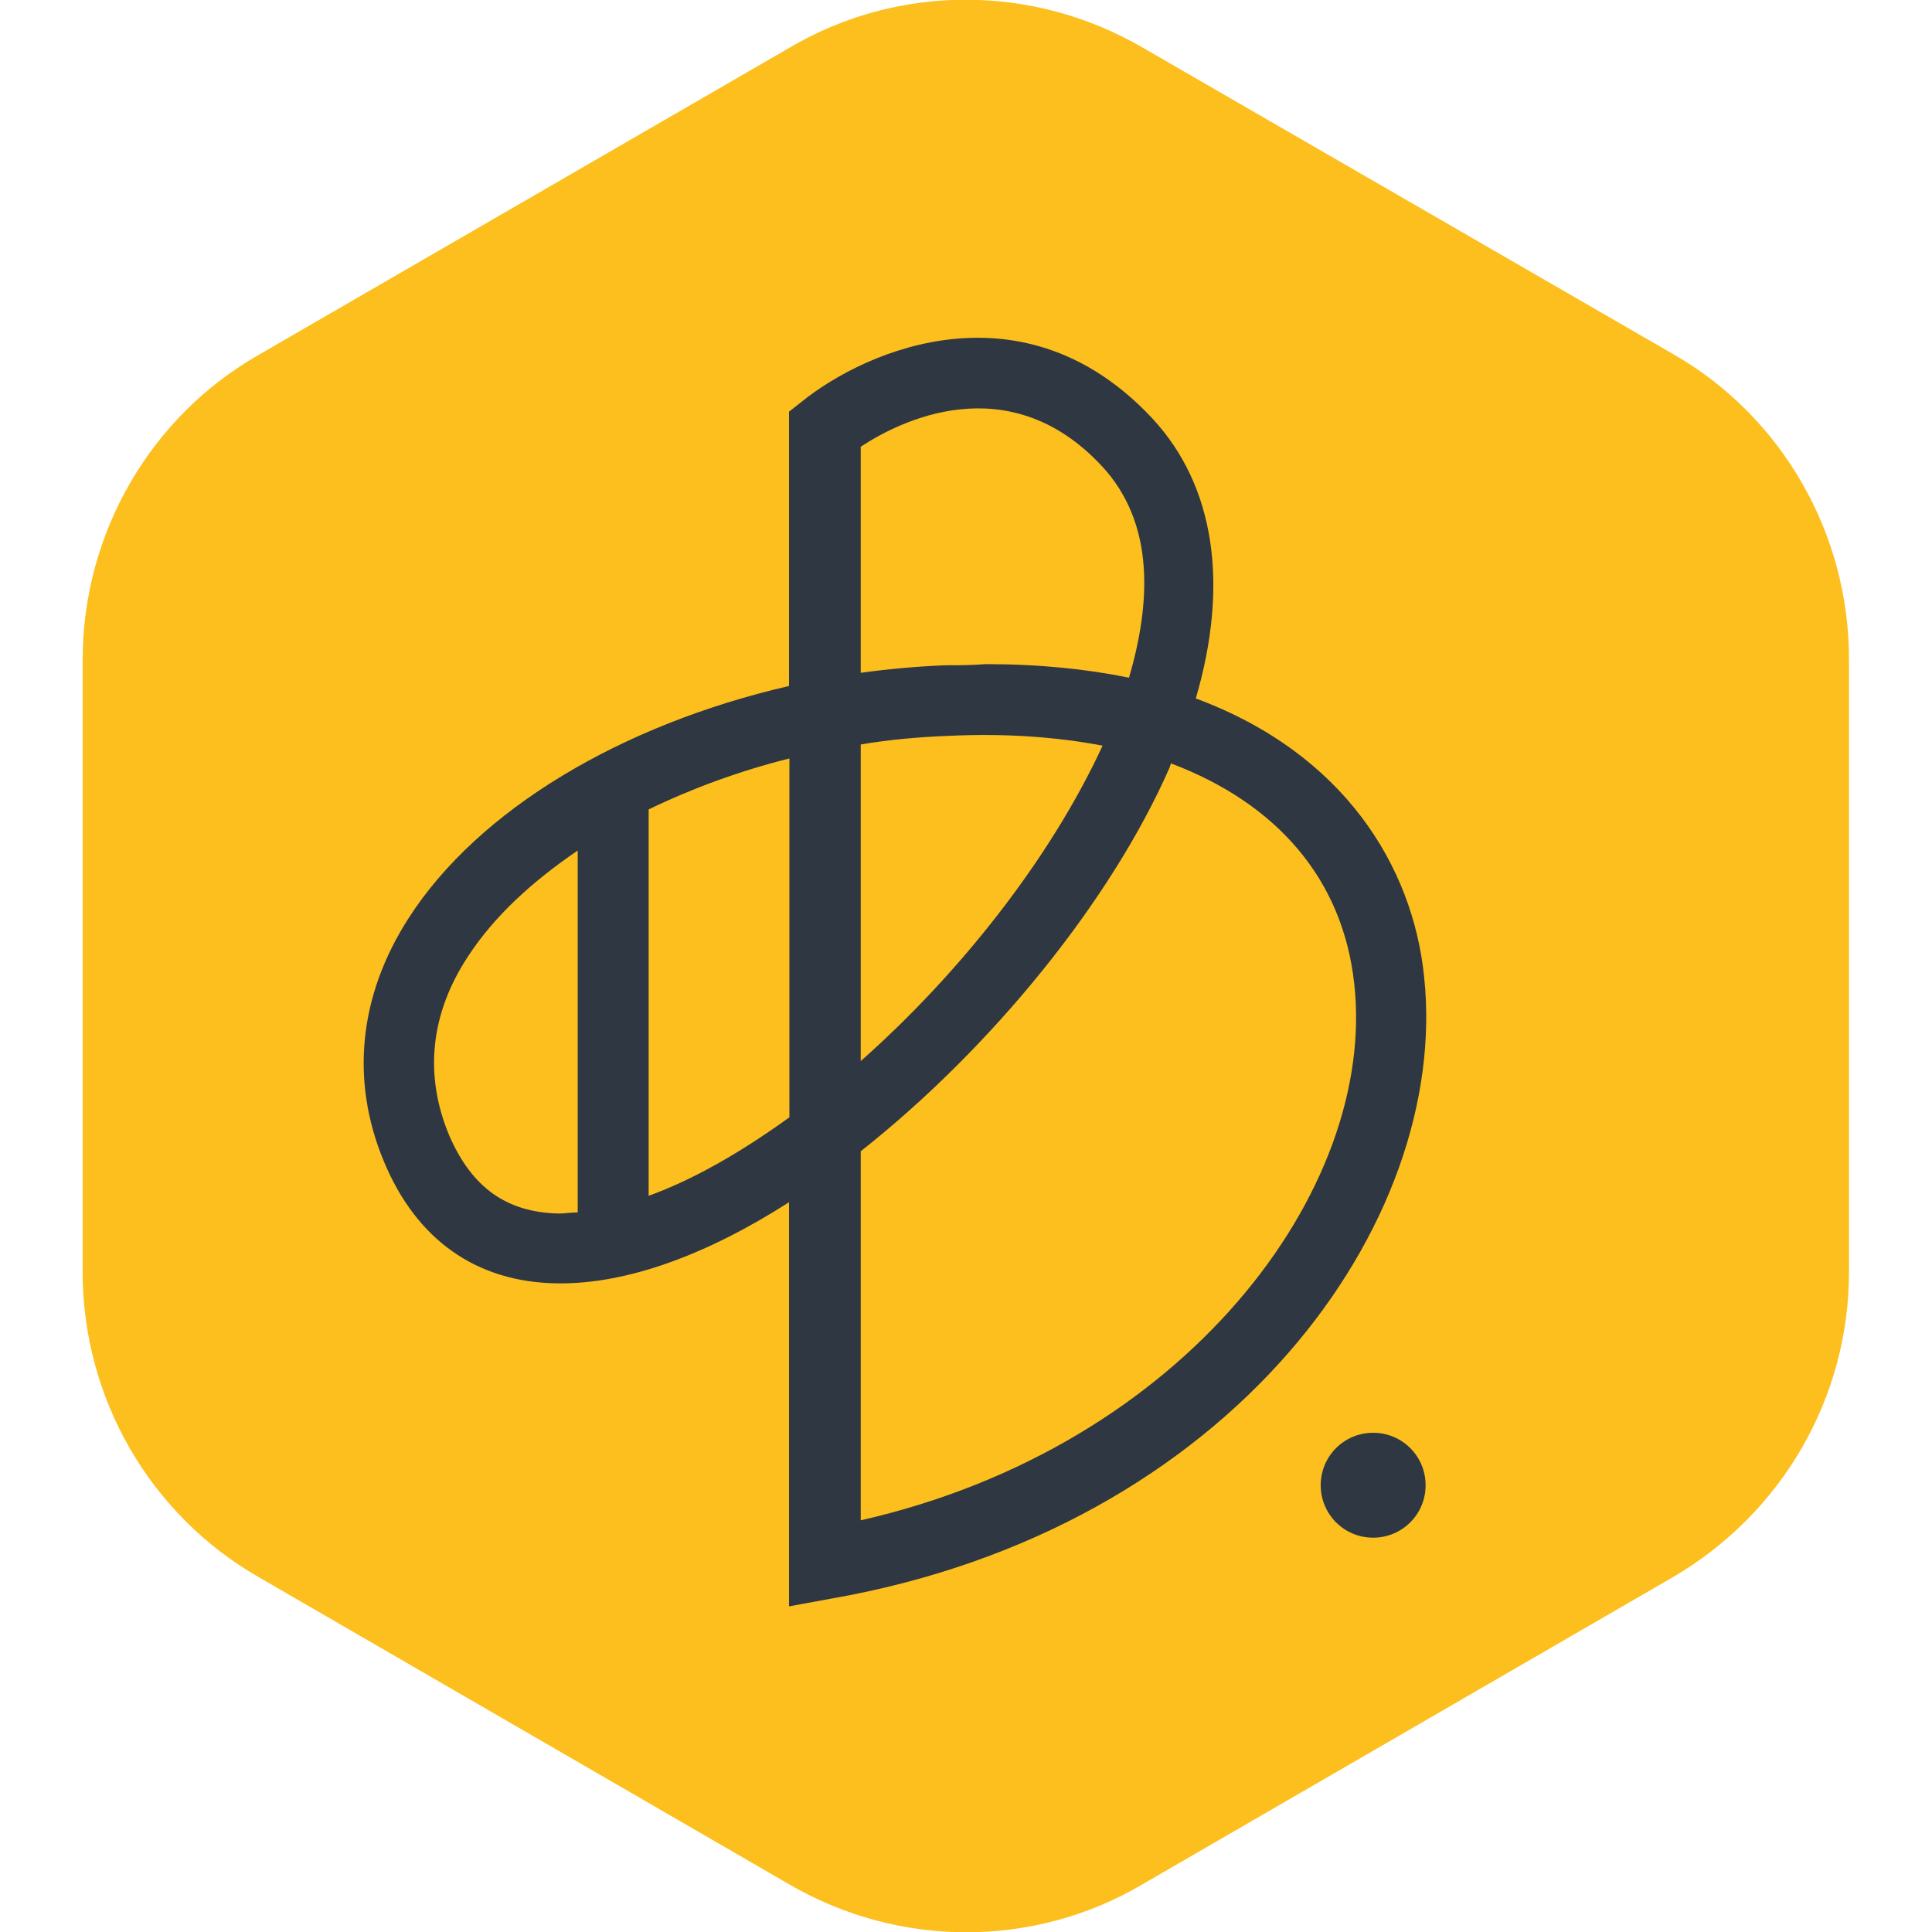
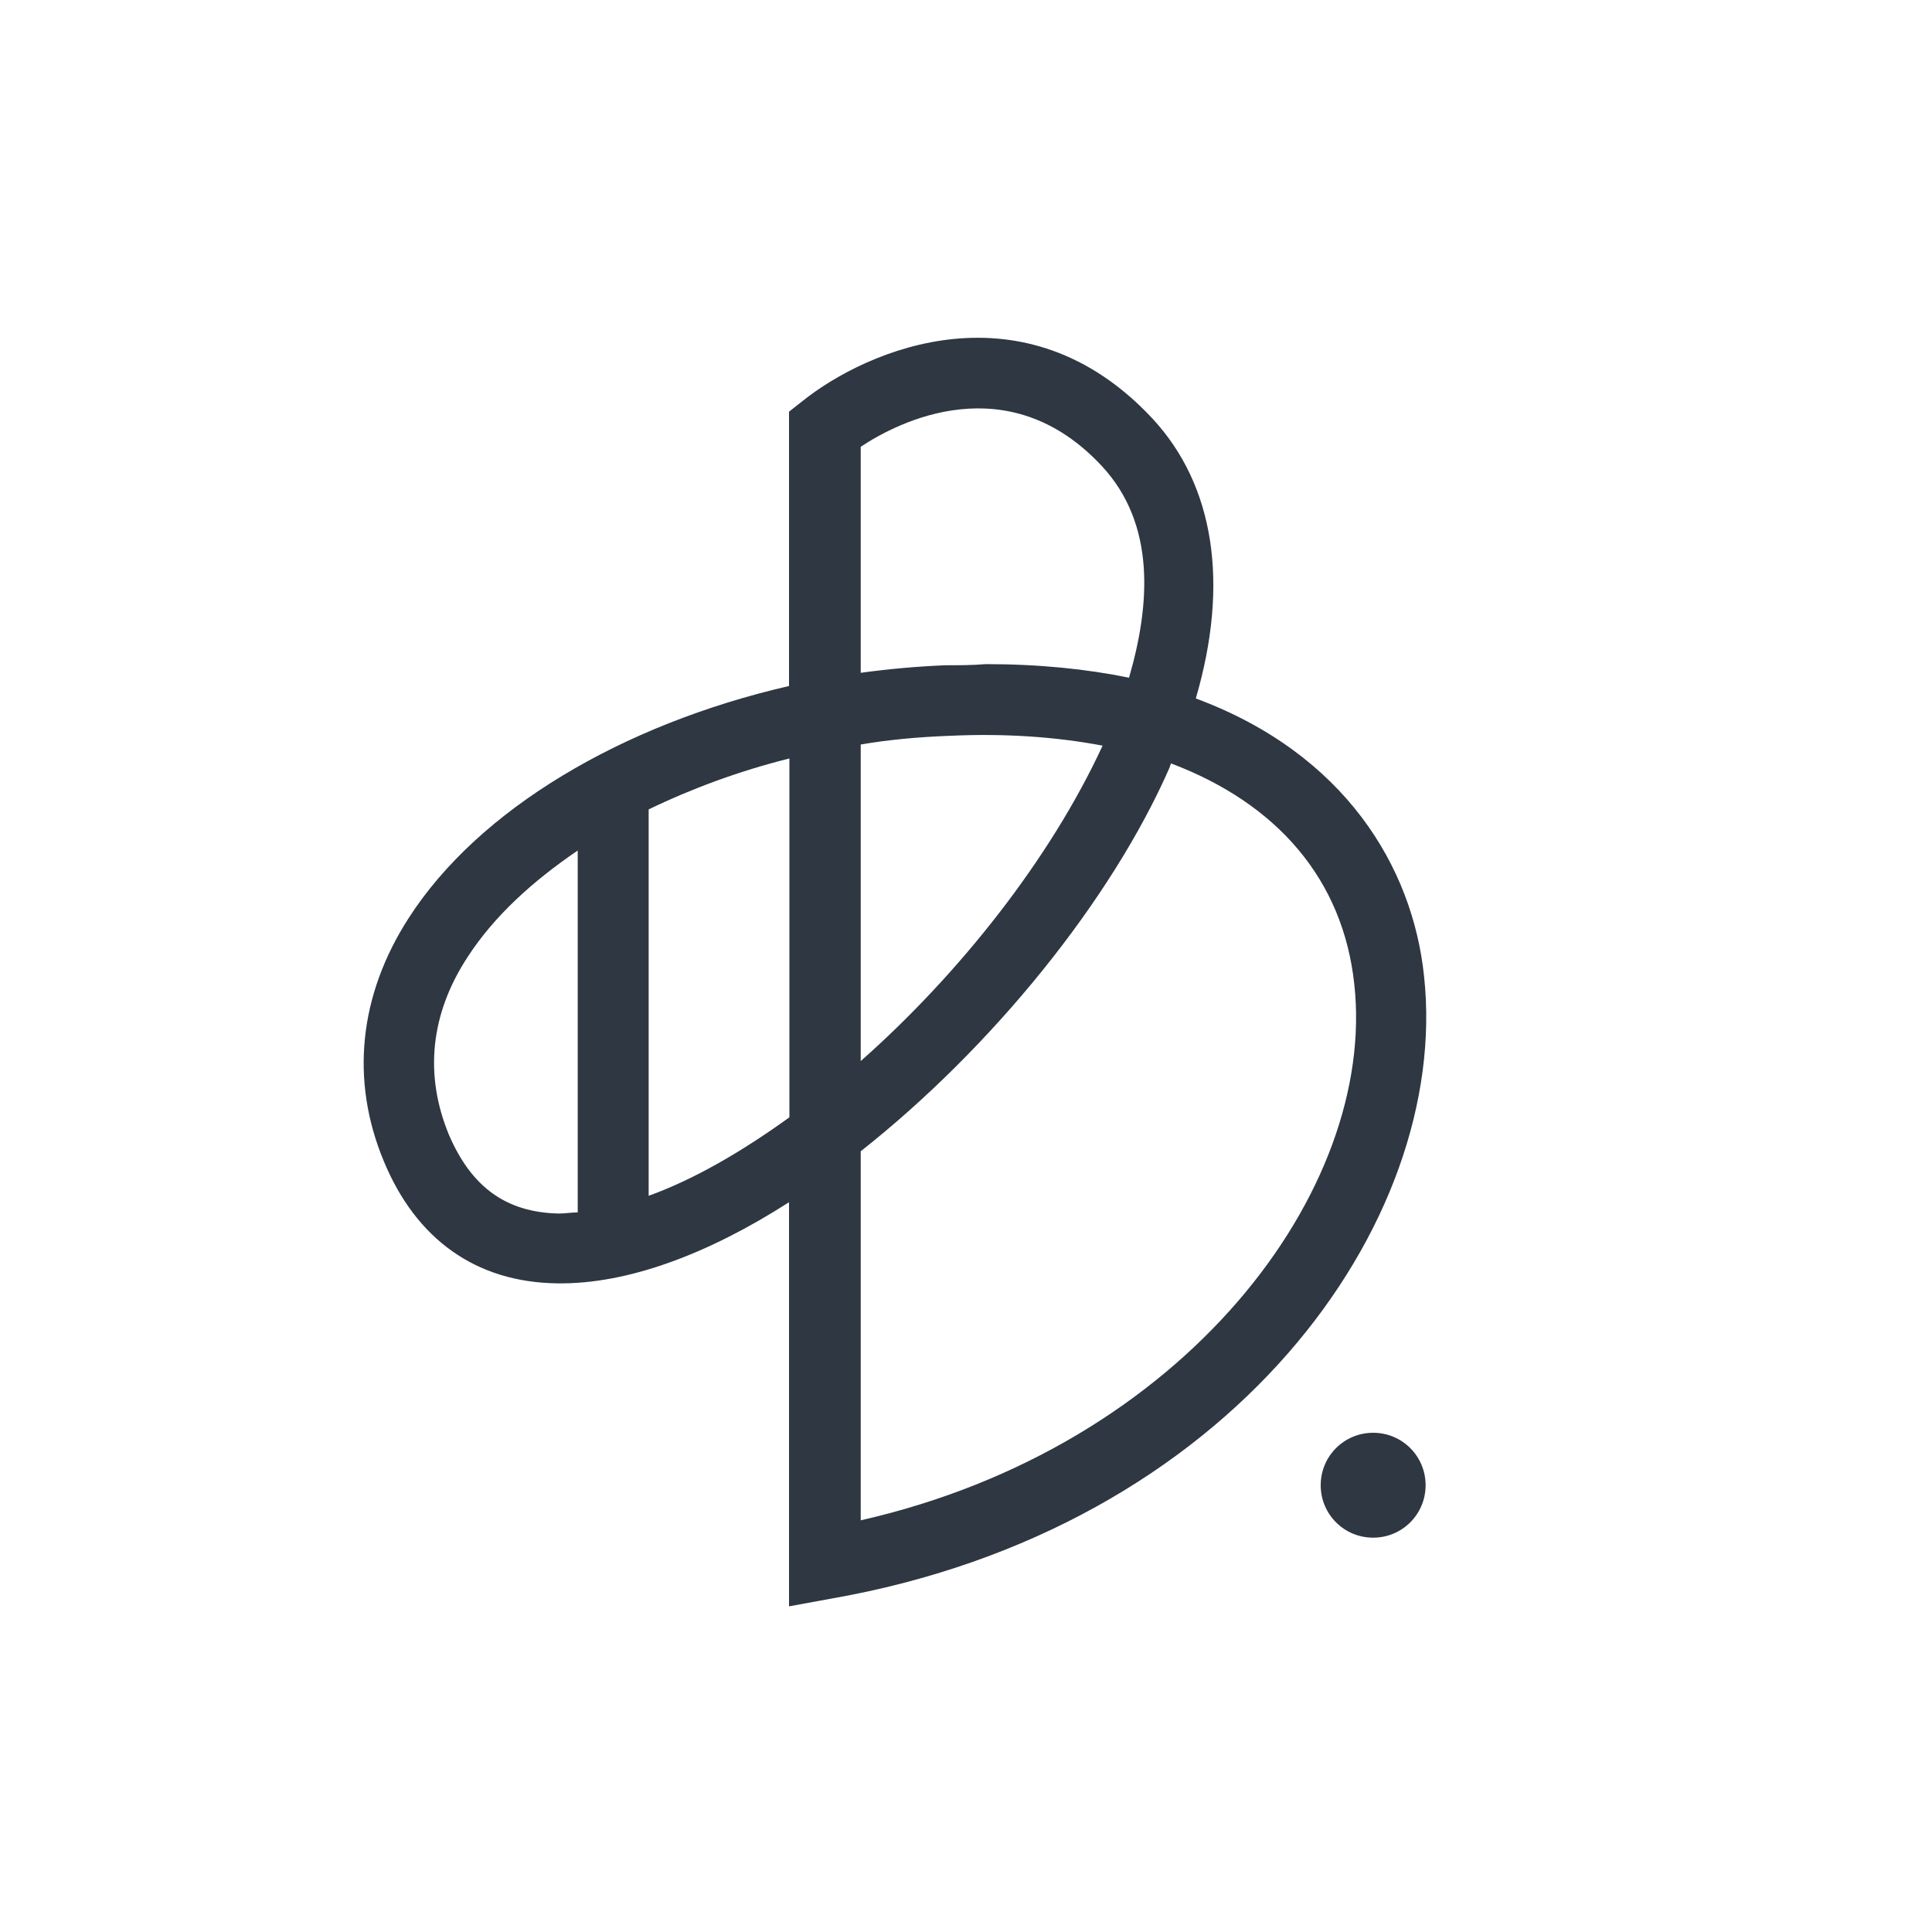
<svg xmlns="http://www.w3.org/2000/svg" xml:space="preserve" viewBox="0 0 512 512">
-   <path d="M443.5 93.9 302.8 12.6c-29.1-16.9-64.8-16.9-93.5 0L68.8 93.9c-29.1 16.5-46.9 47.6-46.9 81v162.2c0 33.4 17.8 64.4 46.9 81l140.4 81.3c29.1 16.9 64.8 16.9 93.5 0l140.4-81.3c29.1-16.9 46.9-47.6 46.9-81V174.9c.1-33.4-17.7-64.5-46.5-81" style="fill:#fcbf1d" />
  <path d="M377.4 258.8c-3-29.1-21.1-59.1-60.5-73.7 8.9-30.4 5-56.5-11.6-74.3-33.7-36-75.3-18.5-92.9-4.3l-3.3 2.6v72.7c-44.3 10.2-82.3 32.7-100.8 61.5-13.2 20.5-15.5 43-6.6 64.4 8.6 20.8 24.5 32.1 45.9 32.4 18.8.3 40.3-7.9 61.5-21.5v107.1l10.9-2c106.5-18.5 164.4-99.8 157.4-164.9m-224.3 62.5c-1.7 0-3.3.3-5 .3-13.9-.3-23.1-6.9-29.1-20.8-6.6-15.9-5-32.1 5-47.3 6.9-10.6 16.9-19.8 29.1-28.1zm56.1-25.2c-12.9 9.3-25.4 16.5-37.3 20.8V214.5c11.6-5.6 24.1-10.2 37.3-13.5zm18.9-177.7c9.9-6.6 39-21.5 63.8 5 14.5 15.5 12.9 37 7.3 56.2-11.2-2.3-23.8-3.6-38-3.6-3.6.3-6.9.3-10.6.3-7.6.3-15.2 1-22.5 2zm0 78.9c7.6-1.3 15.5-2 23.5-2.3 14.9-.7 28.4.3 40.6 2.6-13.9 30.1-38 60.5-64.1 83.6zm0 205.6v-97.8c34.7-27.4 66.4-66.4 81.9-101.8 0-.3.3-.7.3-1 28.1 10.6 45.6 30.7 48.6 58.5 6 54.5-44.9 122.6-130.8 142.1m135.8-23.2c7.7 0 13.9 6.2 13.9 13.9s-6.2 13.9-13.9 13.9-13.9-6.2-13.9-13.9 6.2-13.9 13.9-13.9" style="fill:#2e3742" />
</svg>